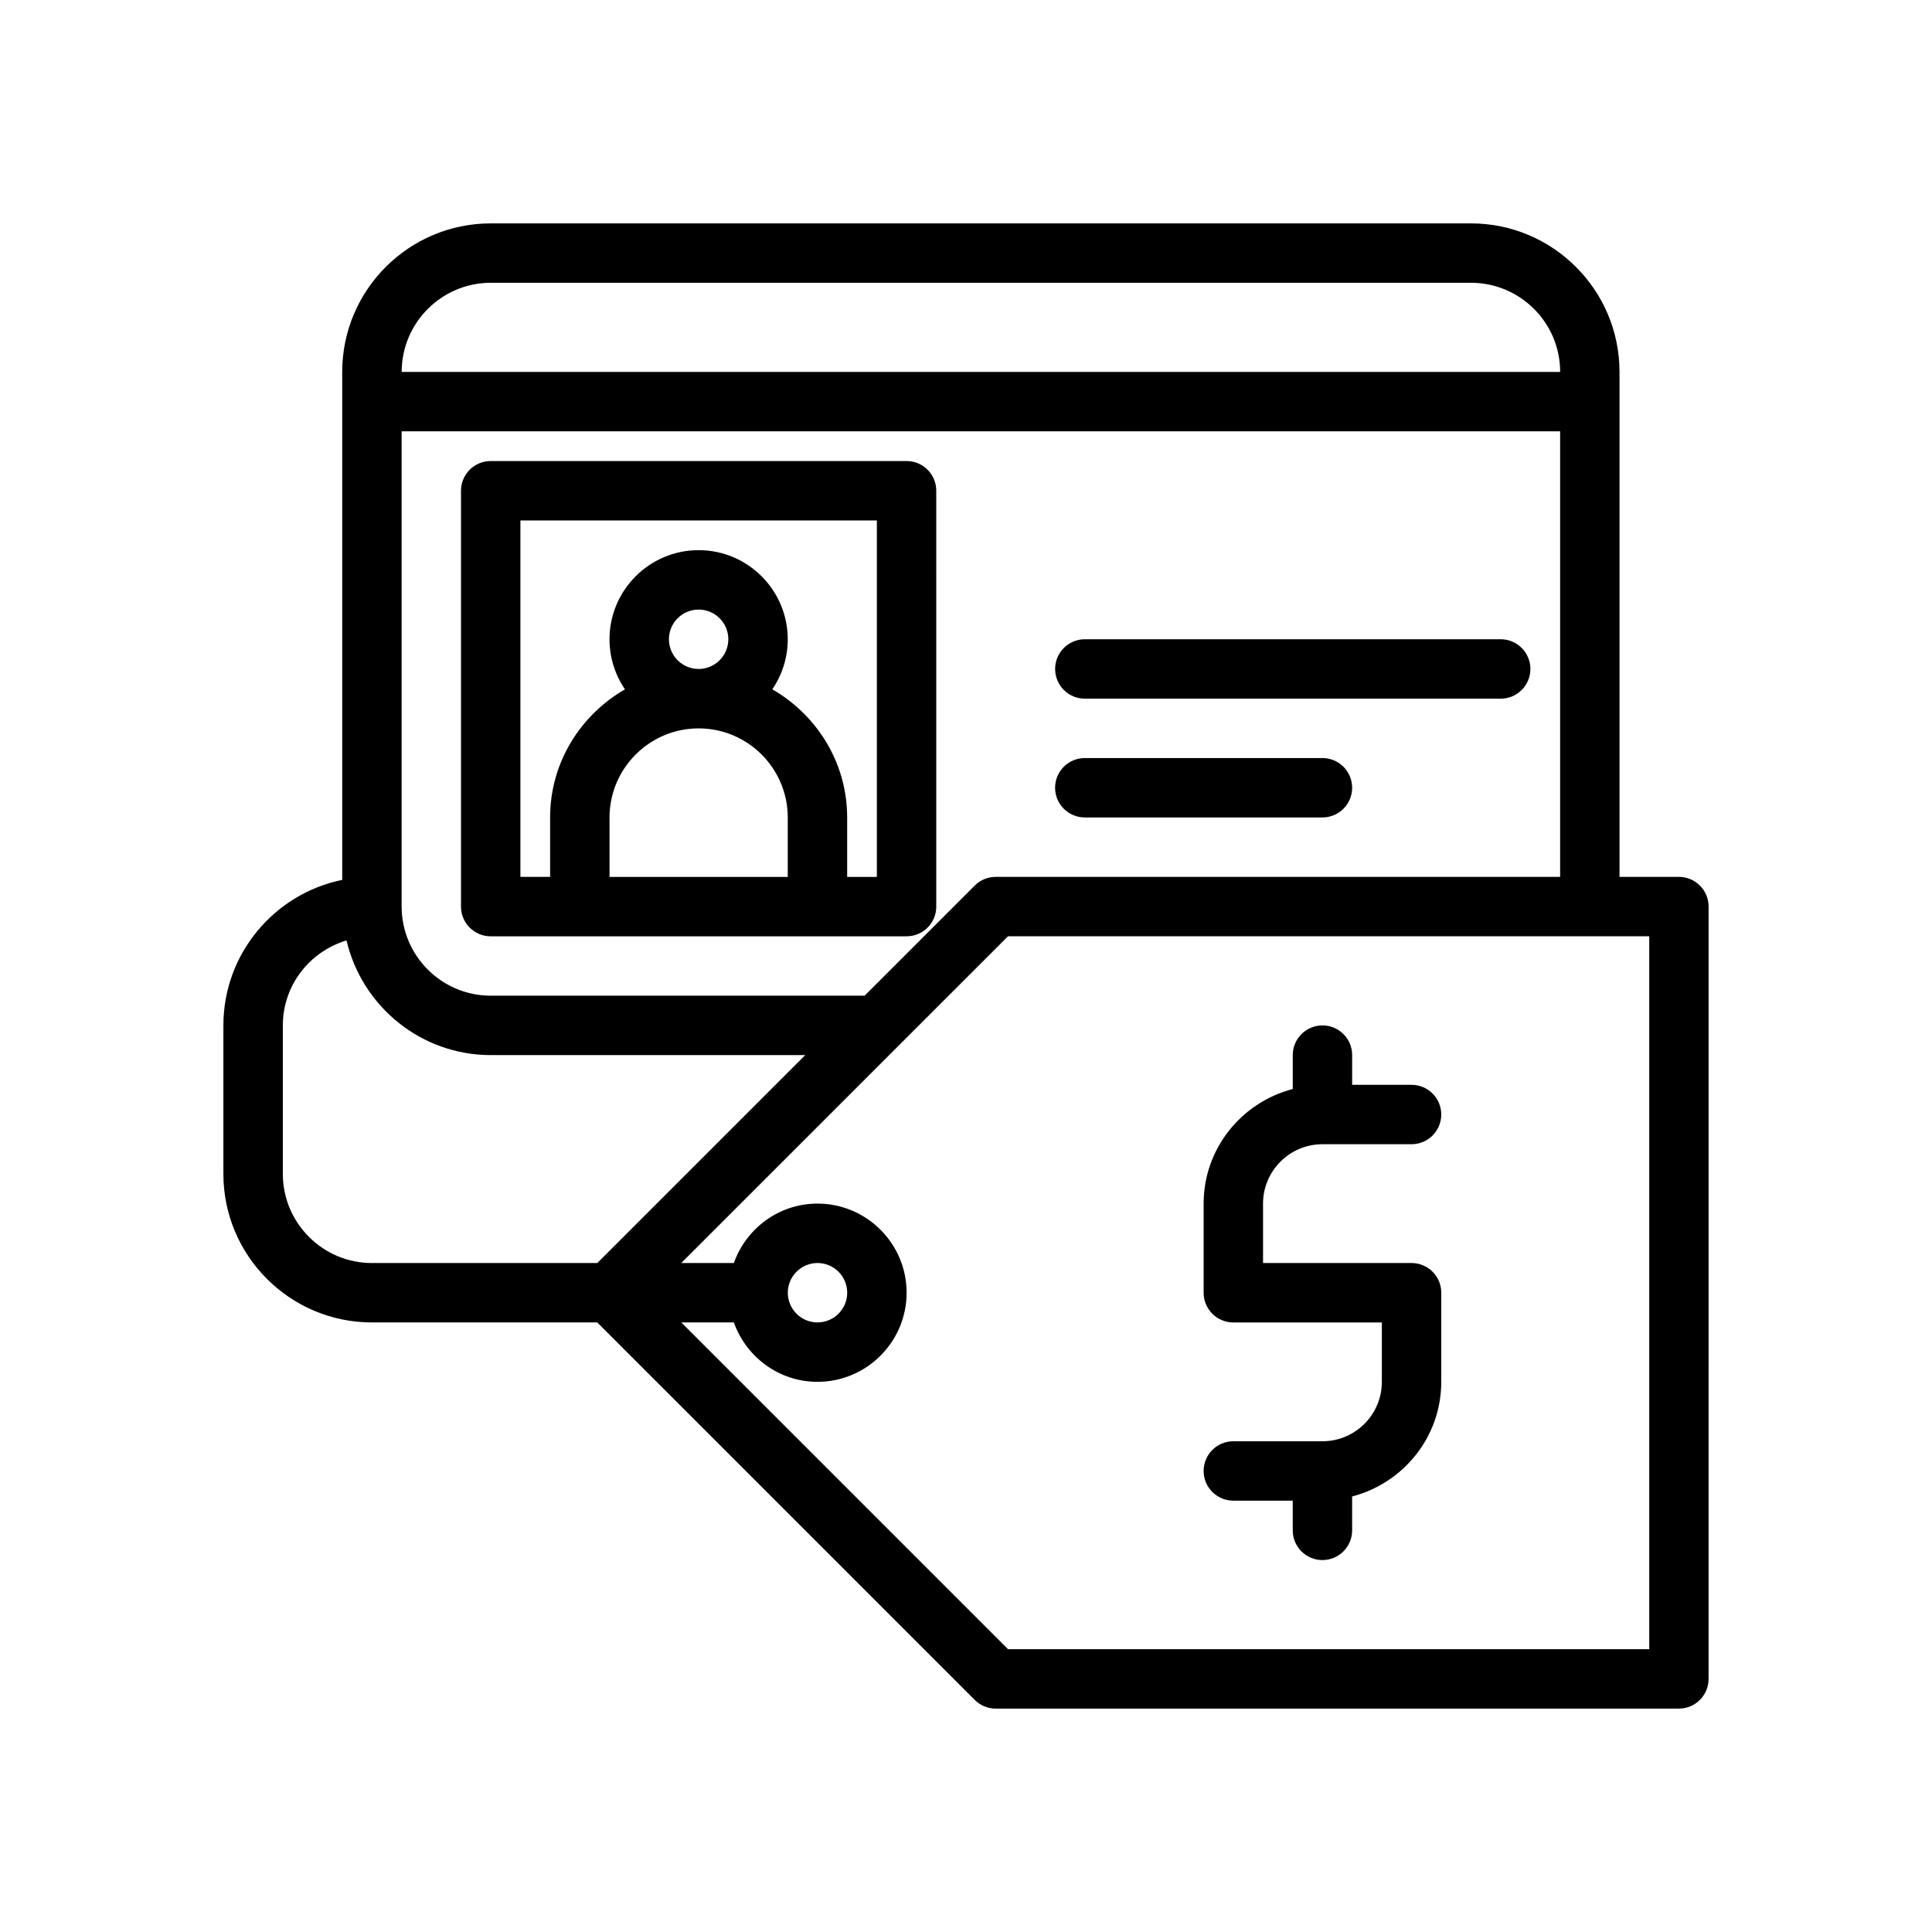
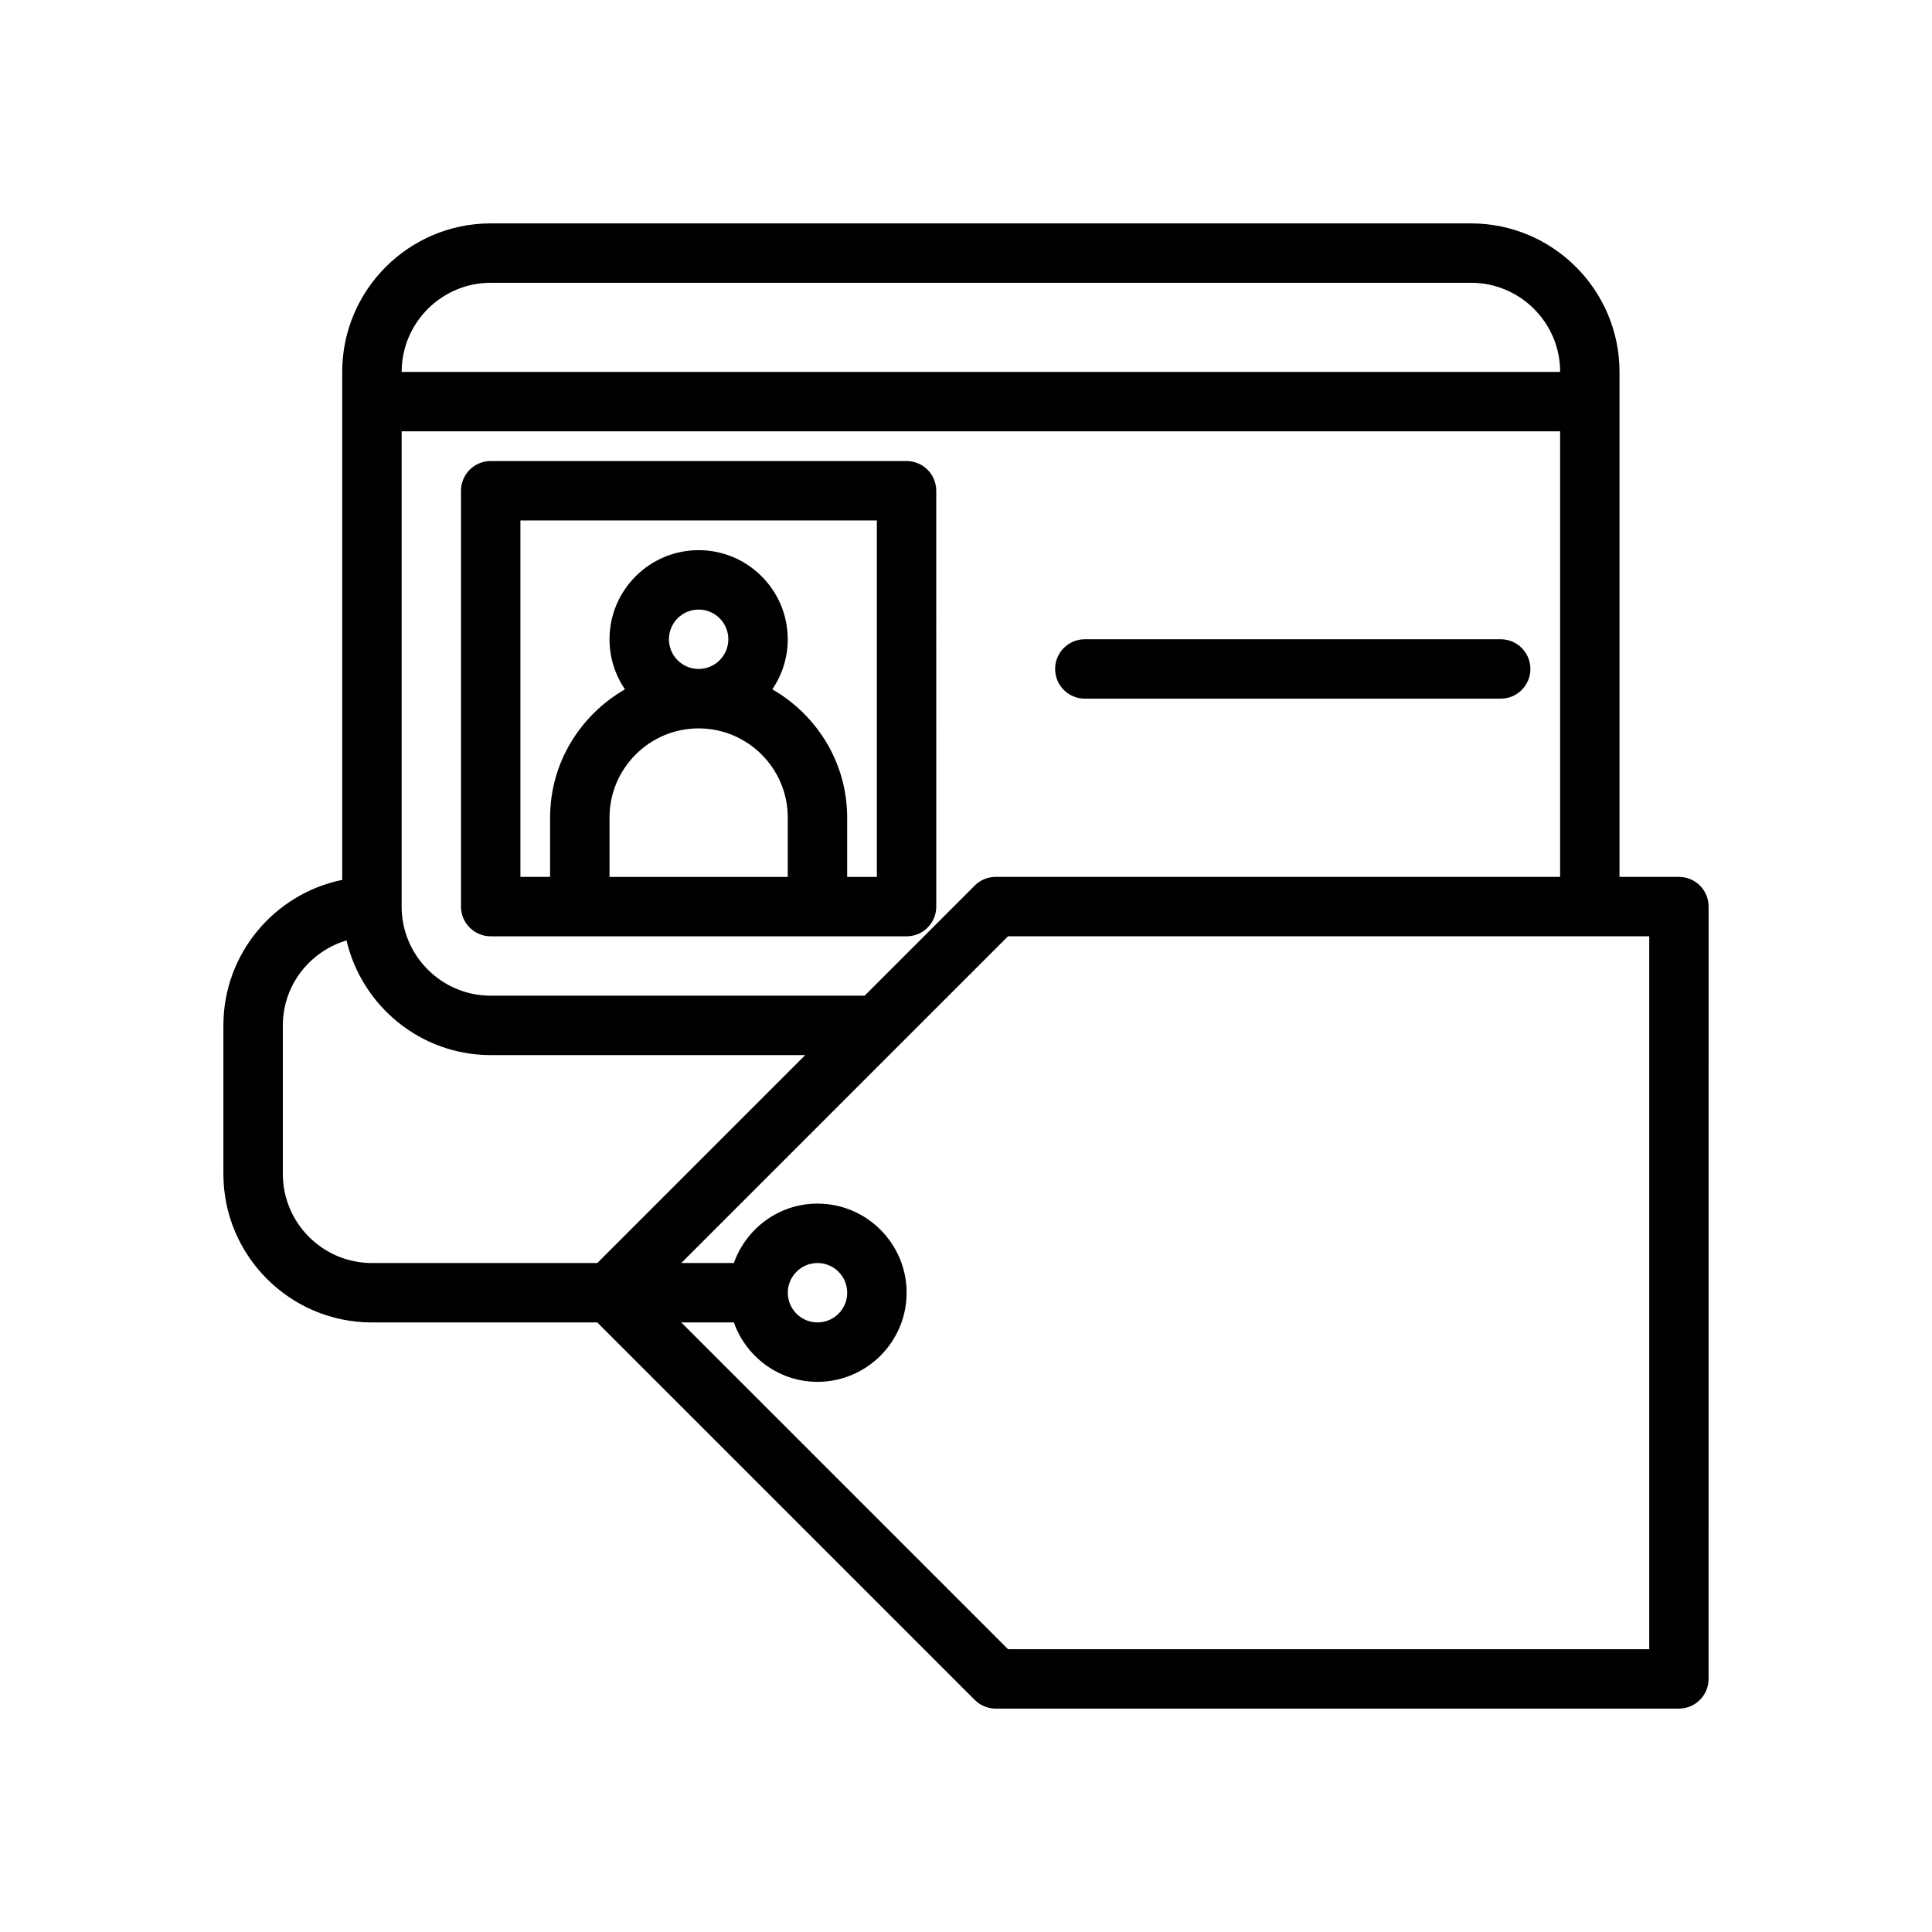
<svg xmlns="http://www.w3.org/2000/svg" fill="#000000" width="800px" height="800px" version="1.1" viewBox="144 144 512 512">
  <g>
    <path d="m384.25 266.18h-110.21c-4.352 0-7.871 3.527-7.871 7.871v110.21c0 4.344 3.519 7.871 7.871 7.871h110.21c4.352 0 7.871-3.527 7.871-7.871l-0.004-110.21c0-4.348-3.516-7.871-7.871-7.871zm-78.719 110.21v-15.742c0-13.02 10.598-23.617 23.617-23.617 13.02 0 23.617 10.598 23.617 23.617v15.742zm15.742-62.977c0-4.336 3.527-7.871 7.871-7.871s7.871 3.535 7.871 7.871-3.527 7.871-7.871 7.871-7.871-3.535-7.871-7.871zm55.105 62.977h-7.871v-15.742c0-14.562-8.047-27.168-19.836-33.969 2.578-3.789 4.09-8.352 4.09-13.266 0-13.02-10.598-23.617-23.617-23.617-13.02 0-23.617 10.598-23.617 23.617 0 4.914 1.512 9.477 4.094 13.266-11.789 6.801-19.836 19.402-19.836 33.965v15.742h-7.871v-94.461h94.465z" />
-     <path d="m494.46 344.89h-62.977c-4.352 0-7.871 3.527-7.871 7.871s3.519 7.871 7.871 7.871h62.977c4.352 0 7.871-3.527 7.871-7.871 0.004-4.344-3.516-7.871-7.871-7.871z" />
    <path d="m541.7 313.41h-110.21c-4.352 0-7.871 3.527-7.871 7.871s3.519 7.871 7.871 7.871h110.21c4.352 0 7.871-3.527 7.871-7.871s-3.519-7.871-7.871-7.871z" />
    <path d="m588.93 376.38h-15.742v-133.82c0-21.703-17.656-39.359-39.359-39.359h-259.78c-21.703 0-39.359 17.656-39.359 39.359v134.62c-17.941 3.66-31.488 19.559-31.488 38.562v39.359c0 21.703 17.656 39.359 39.359 39.359h59.719l100.03 100.03c1.469 1.48 3.469 2.309 5.562 2.309h181.05c4.352 0 7.871-3.527 7.871-7.871l0.004-204.68c0-4.344-3.519-7.871-7.875-7.871zm-181.05 0c-2.094 0-4.094 0.828-5.566 2.305l-29.18 29.184h-99.078c-13.02 0-23.617-10.598-23.617-23.617v-125.95h307.01v118.08zm-133.82-157.44h259.78c13.02 0 23.617 10.598 23.617 23.617h-307.01c0-13.02 10.598-23.617 23.617-23.617zm-55.105 236.16v-39.359c0-10.668 7.148-19.594 16.871-22.516 4.086 17.375 19.633 30.387 38.234 30.387h83.332l-55.105 55.105h-59.715c-13.02 0-23.617-10.598-23.617-23.617zm362.11 125.95h-169.93l-86.594-86.594h13.934c3.258 9.141 11.918 15.742 22.168 15.742 13.02 0 23.617-10.598 23.617-23.617 0-13.02-10.598-23.617-23.617-23.617-10.25 0-18.91 6.606-22.168 15.742h-13.934l57.402-57.402c0.008-0.008 0.008-0.008 0.016-0.016l29.176-29.168h169.93zm-228.29-94.465c0-4.336 3.527-7.871 7.871-7.871s7.871 3.535 7.871 7.871c0 4.336-3.527 7.871-7.871 7.871s-7.871-3.531-7.871-7.871z" />
-     <path d="m494.46 447.23h23.617c4.352 0 7.871-3.527 7.871-7.871s-3.519-7.871-7.871-7.871h-15.742v-7.871c0-4.344-3.519-7.871-7.871-7.871-4.352 0-7.871 3.527-7.871 7.871v8.988c-13.547 3.519-23.617 15.742-23.617 30.371v23.617c0 4.344 3.519 7.871 7.871 7.871h39.359v15.742c0 8.684-7.062 15.742-15.742 15.742h-23.617c-4.352 0-7.871 3.527-7.871 7.871s3.519 7.871 7.871 7.871h15.742v7.871c0 4.344 3.519 7.871 7.871 7.871 4.352 0 7.871-3.527 7.871-7.871v-8.988c13.547-3.519 23.617-15.742 23.617-30.371v-23.617c0-4.344-3.519-7.871-7.871-7.871h-39.359v-15.742c0-8.68 7.062-15.742 15.742-15.742z" />
  </g>
</svg>